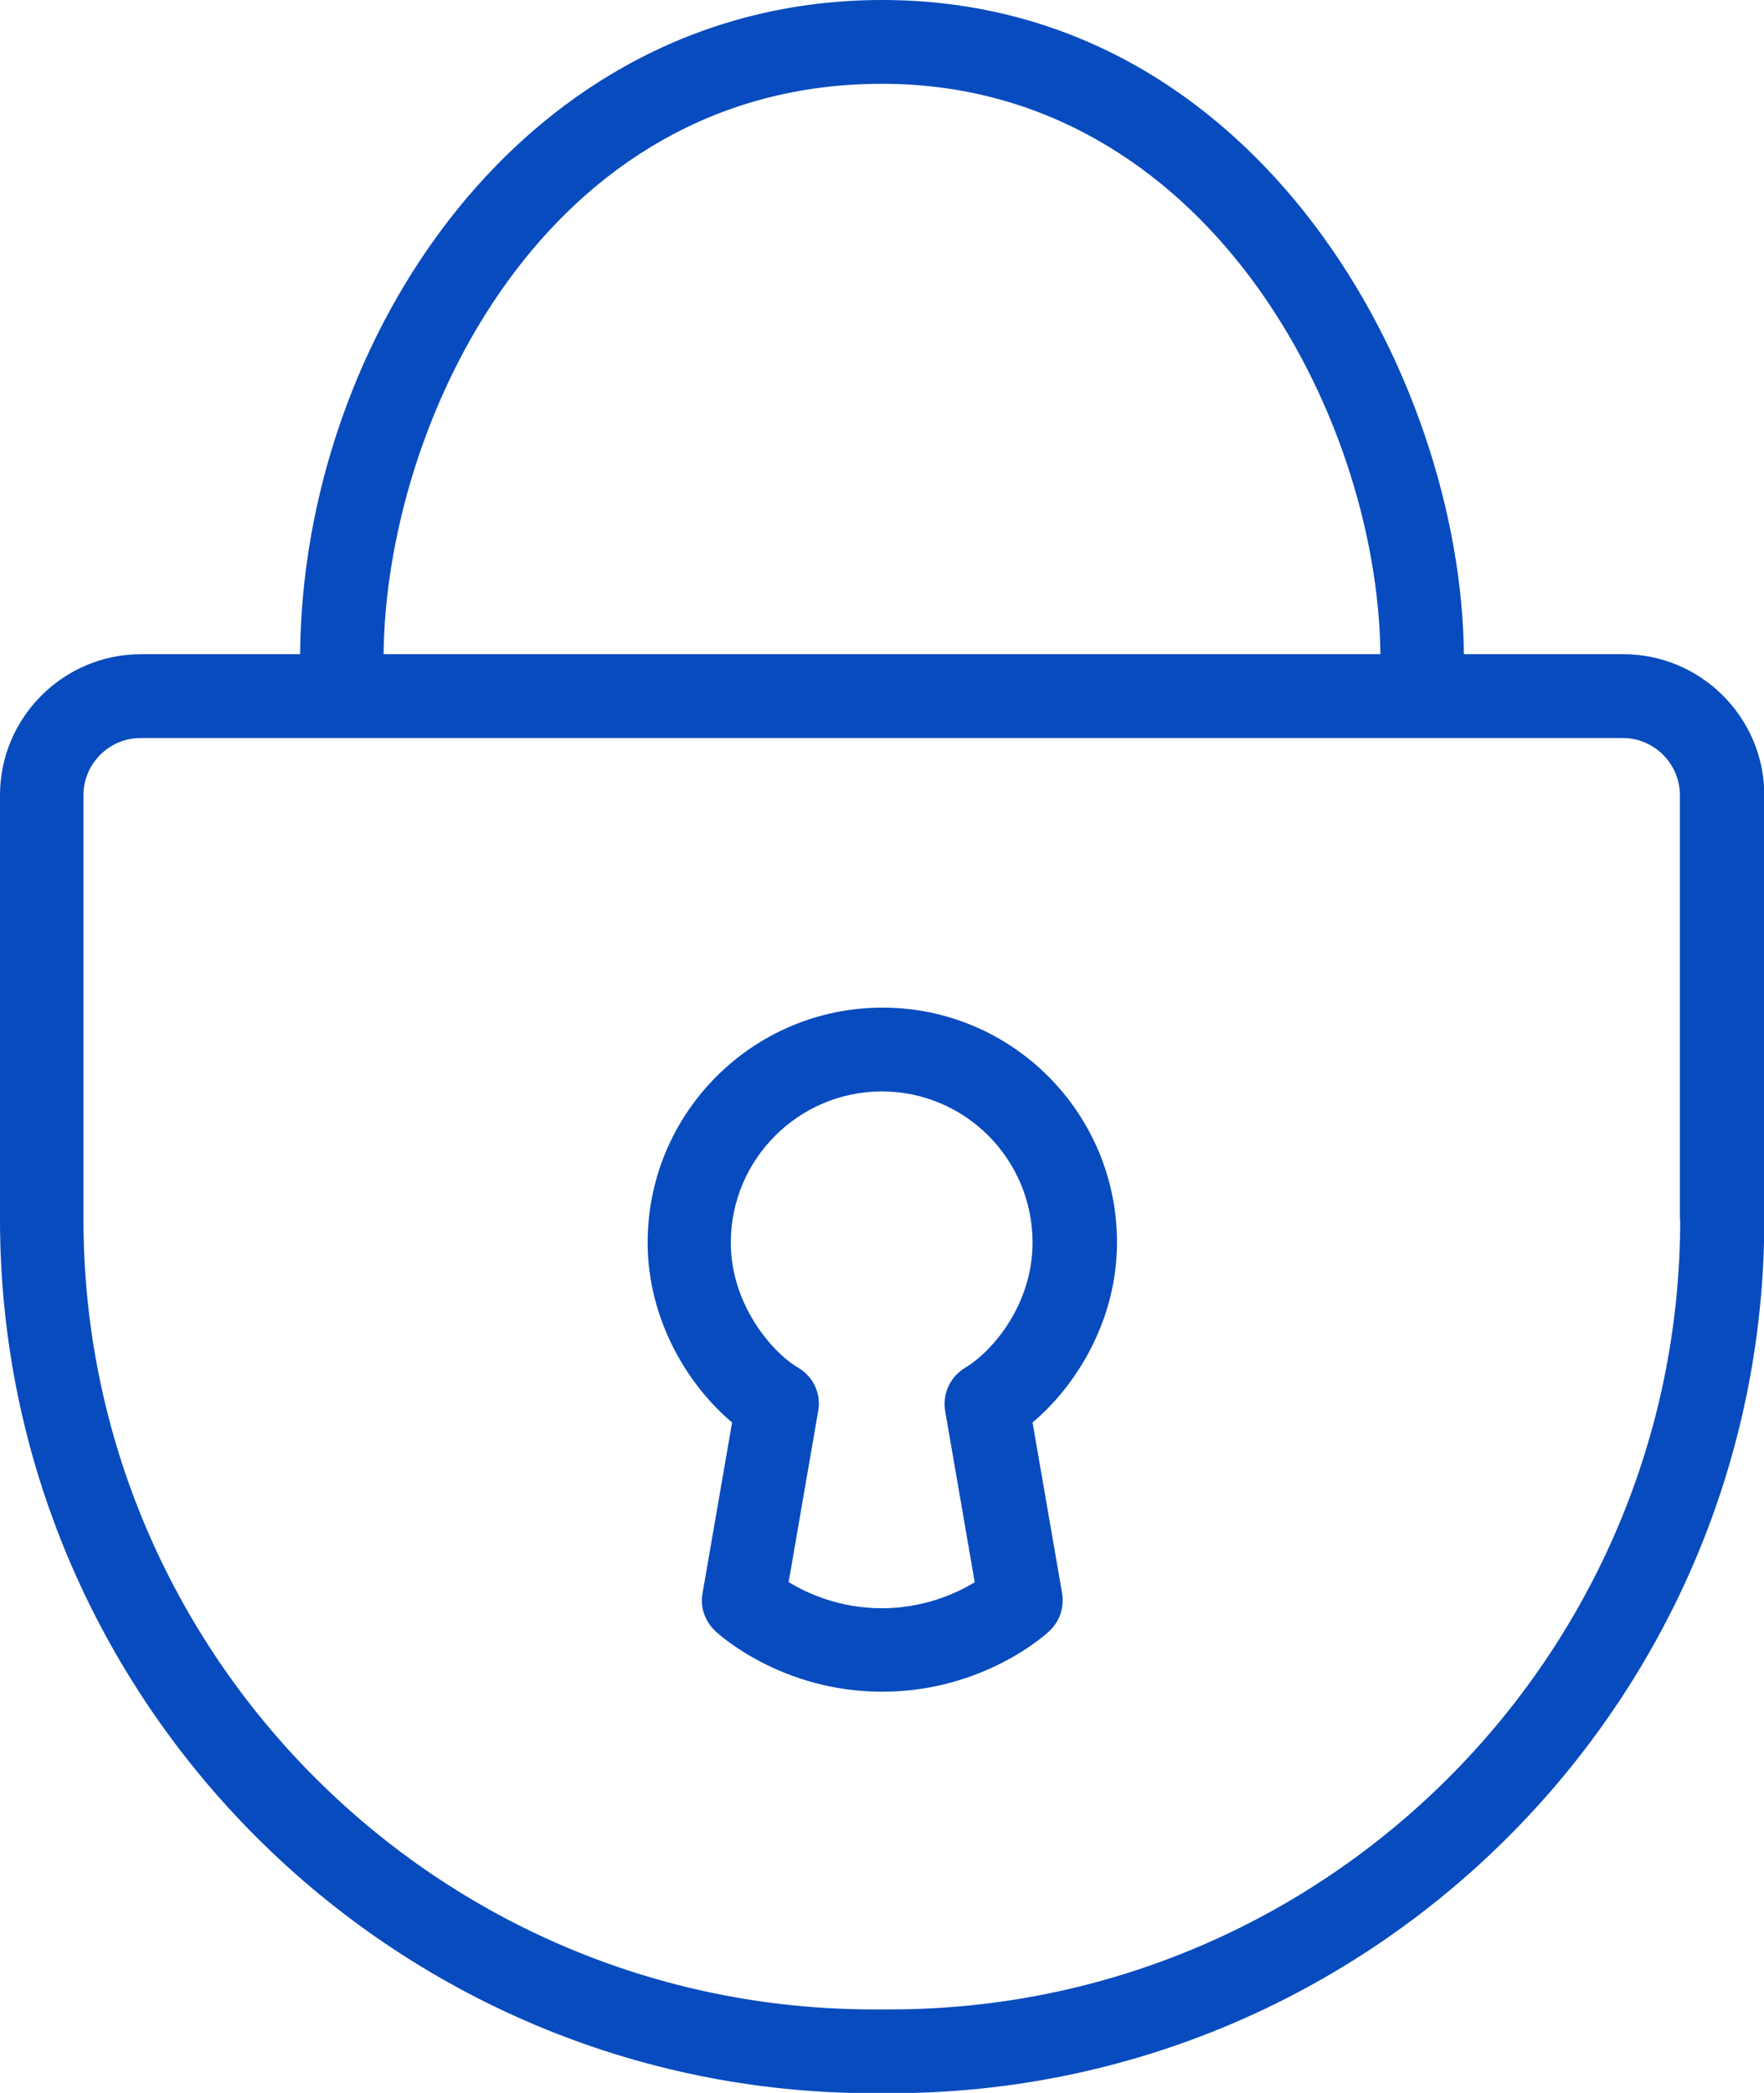
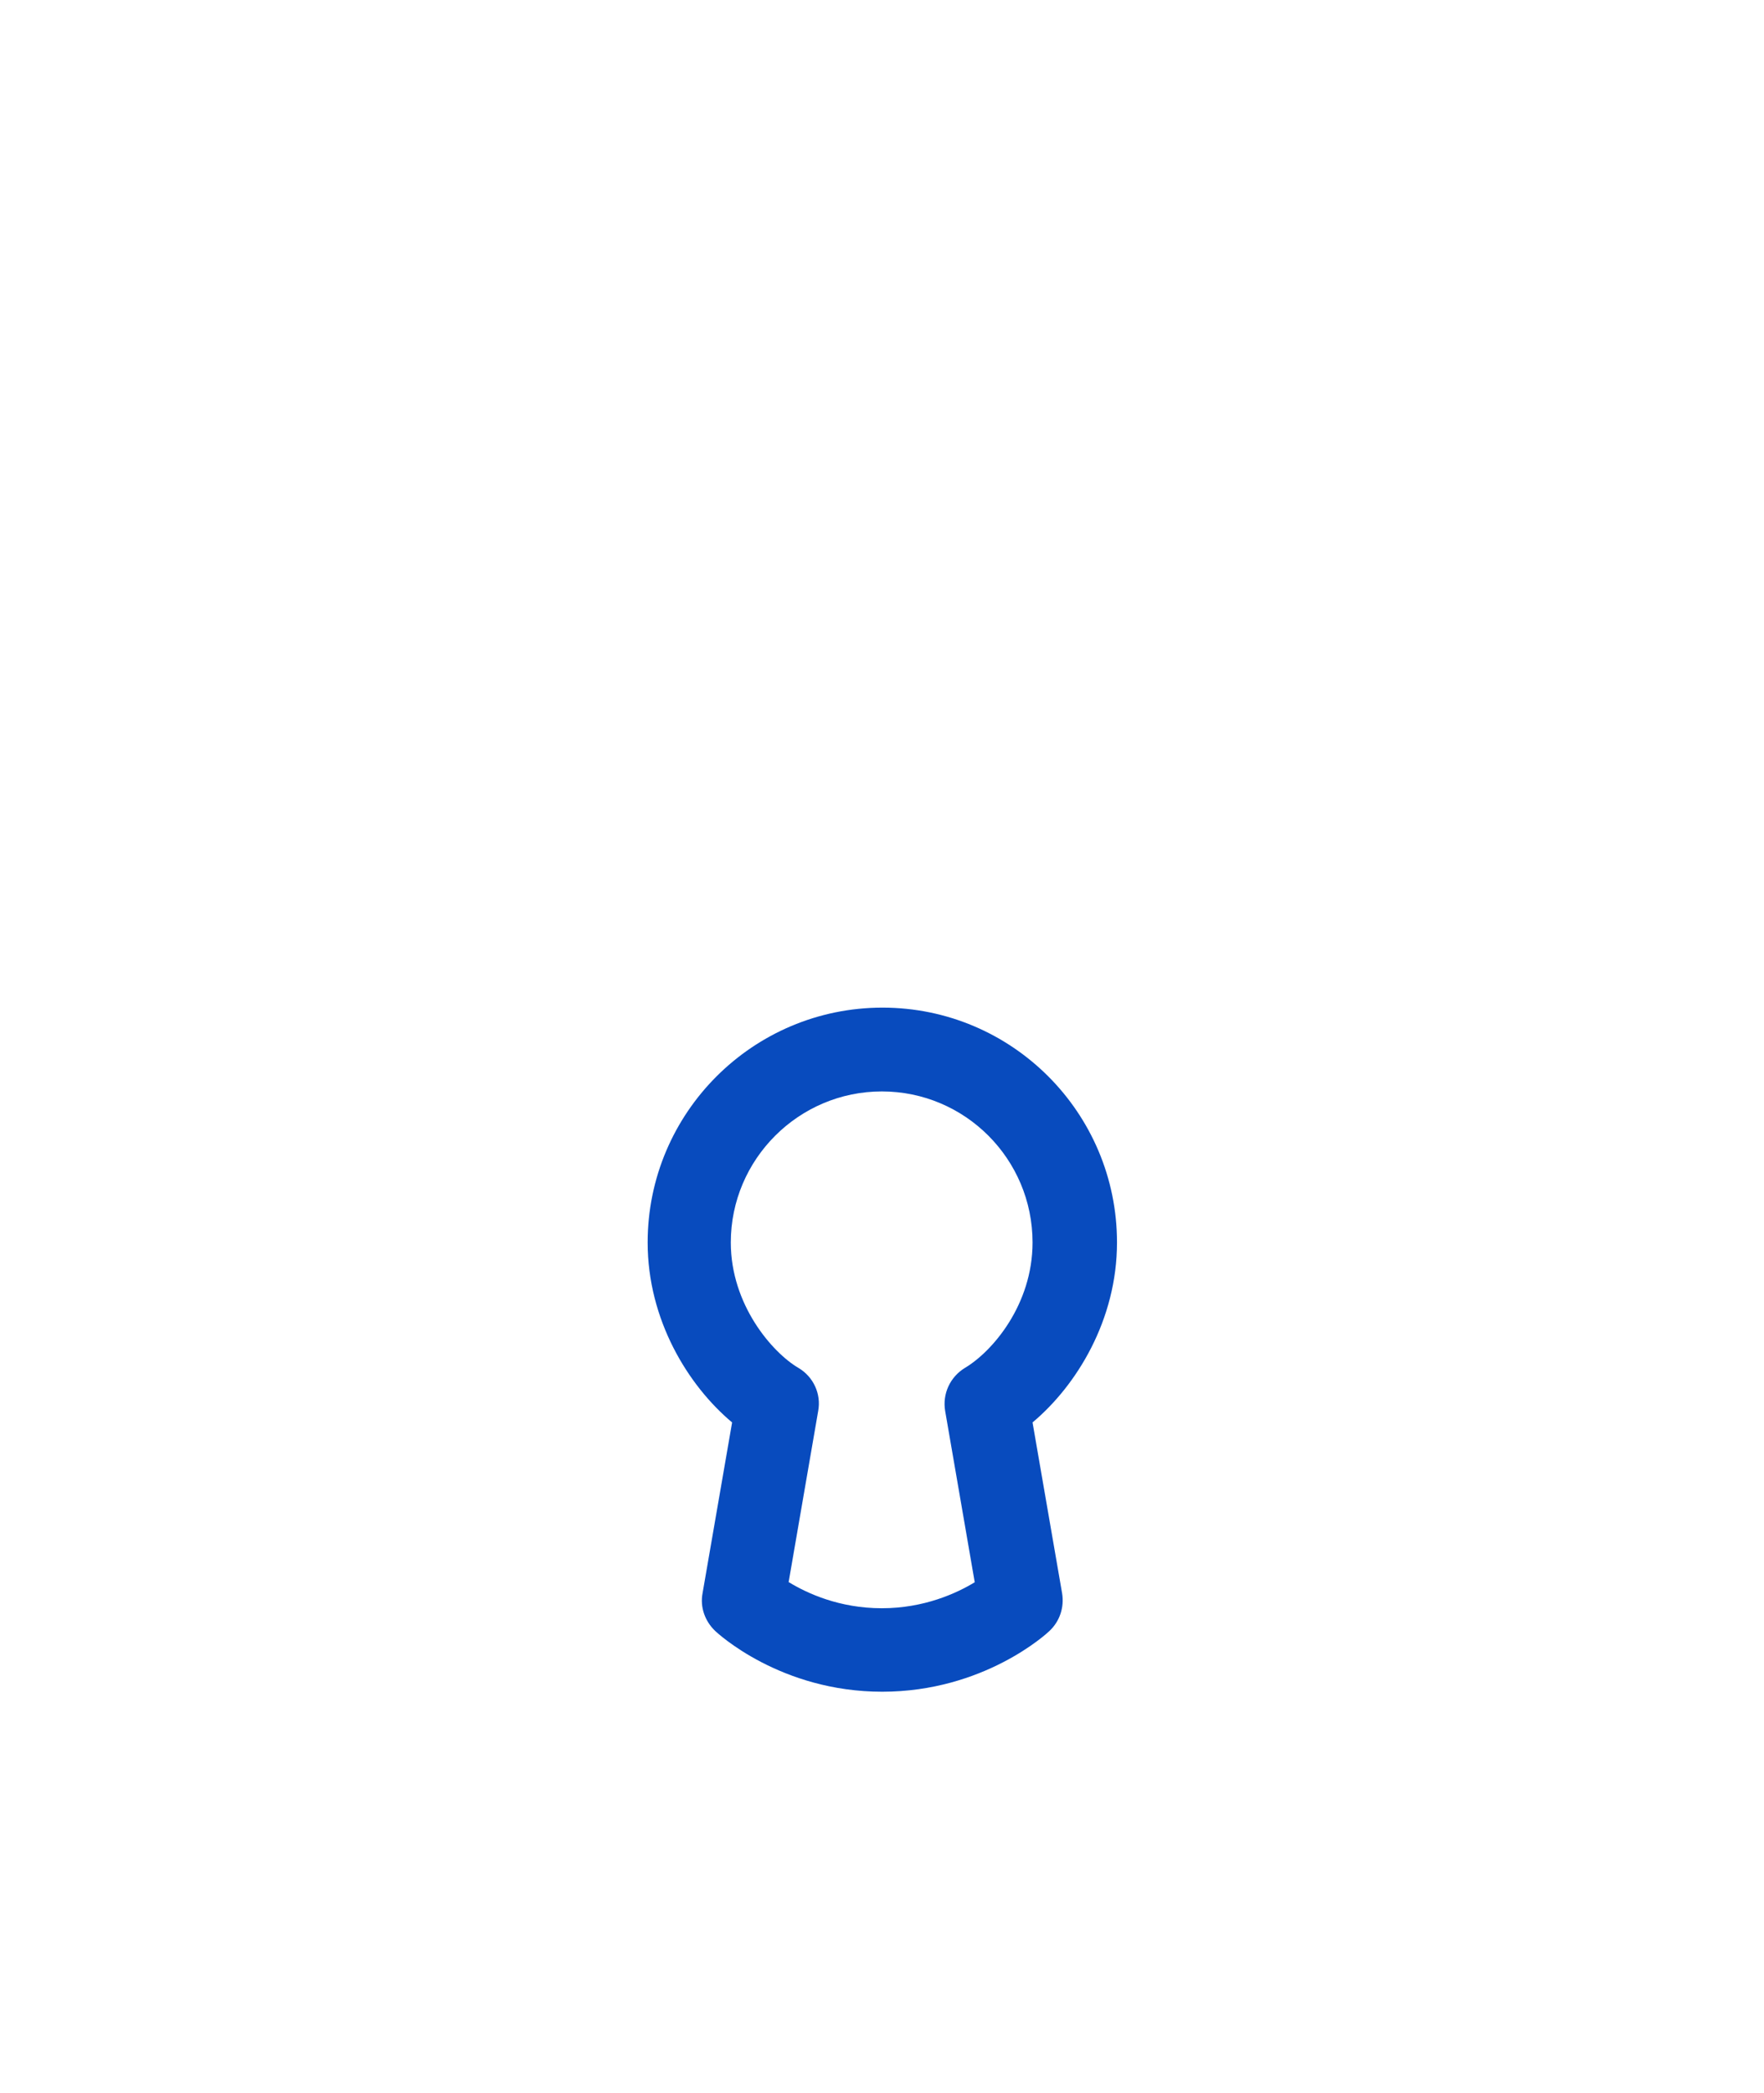
<svg xmlns="http://www.w3.org/2000/svg" id="Layer_2" data-name="Layer 2" viewBox="0 0 54.31 64.43">
  <defs>
    <style>
      .cls-1 {
        fill: #084bbe;
      }
    </style>
  </defs>
  <g id="Layer_1-2" data-name="Layer 1">
    <g>
      <path class="cls-1" d="M27.16,52.08h0c-3.13,0-5.07-1.8-5.15-1.88-.31-.3-.46-.73-.38-1.15l.91-5.26c-1.36-1.14-2.6-3.16-2.6-5.54,0-3.99,3.24-7.23,7.23-7.23s7.22,3.24,7.22,7.23c0,2.38-1.24,4.4-2.6,5.54l.91,5.26c.07.43-.07.86-.39,1.16-.08.08-2.02,1.87-5.15,1.87ZM24.29,48.71c.56.34,1.55.8,2.86.8h0c1.3,0,2.3-.46,2.86-.8l-.91-5.27c-.09-.53.15-1.05.61-1.33.84-.5,2.08-1.94,2.08-3.86,0-2.57-2.08-4.65-4.64-4.65s-4.65,2.09-4.65,4.65c0,1.92,1.28,3.39,2.08,3.86.46.27.71.8.61,1.33l-.91,5.27Z" />
-       <path class="cls-1" d="M49.97,20.14h-4.9c-.08-8.49-6.3-20.14-17.91-20.14C16.15,0,9.31,10.42,9.24,20.14h-4.9c-2.39,0-4.34,1.95-4.34,4.34v13.06c0,14.83,12.07,26.9,26.9,26.9h.52c14.83,0,26.9-12.07,26.9-26.9v-13.06c0-2.39-1.95-4.34-4.34-4.34ZM27.16,2.58c9.93,0,15.26,10.15,15.34,17.56H11.81c.07-7.14,4.96-17.56,15.34-17.56ZM51.73,37.54c0,13.41-10.91,24.32-24.32,24.32h-.52c-13.41,0-24.32-10.91-24.32-24.32v-13.06c0-.97.79-1.76,1.76-1.76h45.63c.97,0,1.76.79,1.76,1.76v13.06Z" />
    </g>
  </g>
</svg>